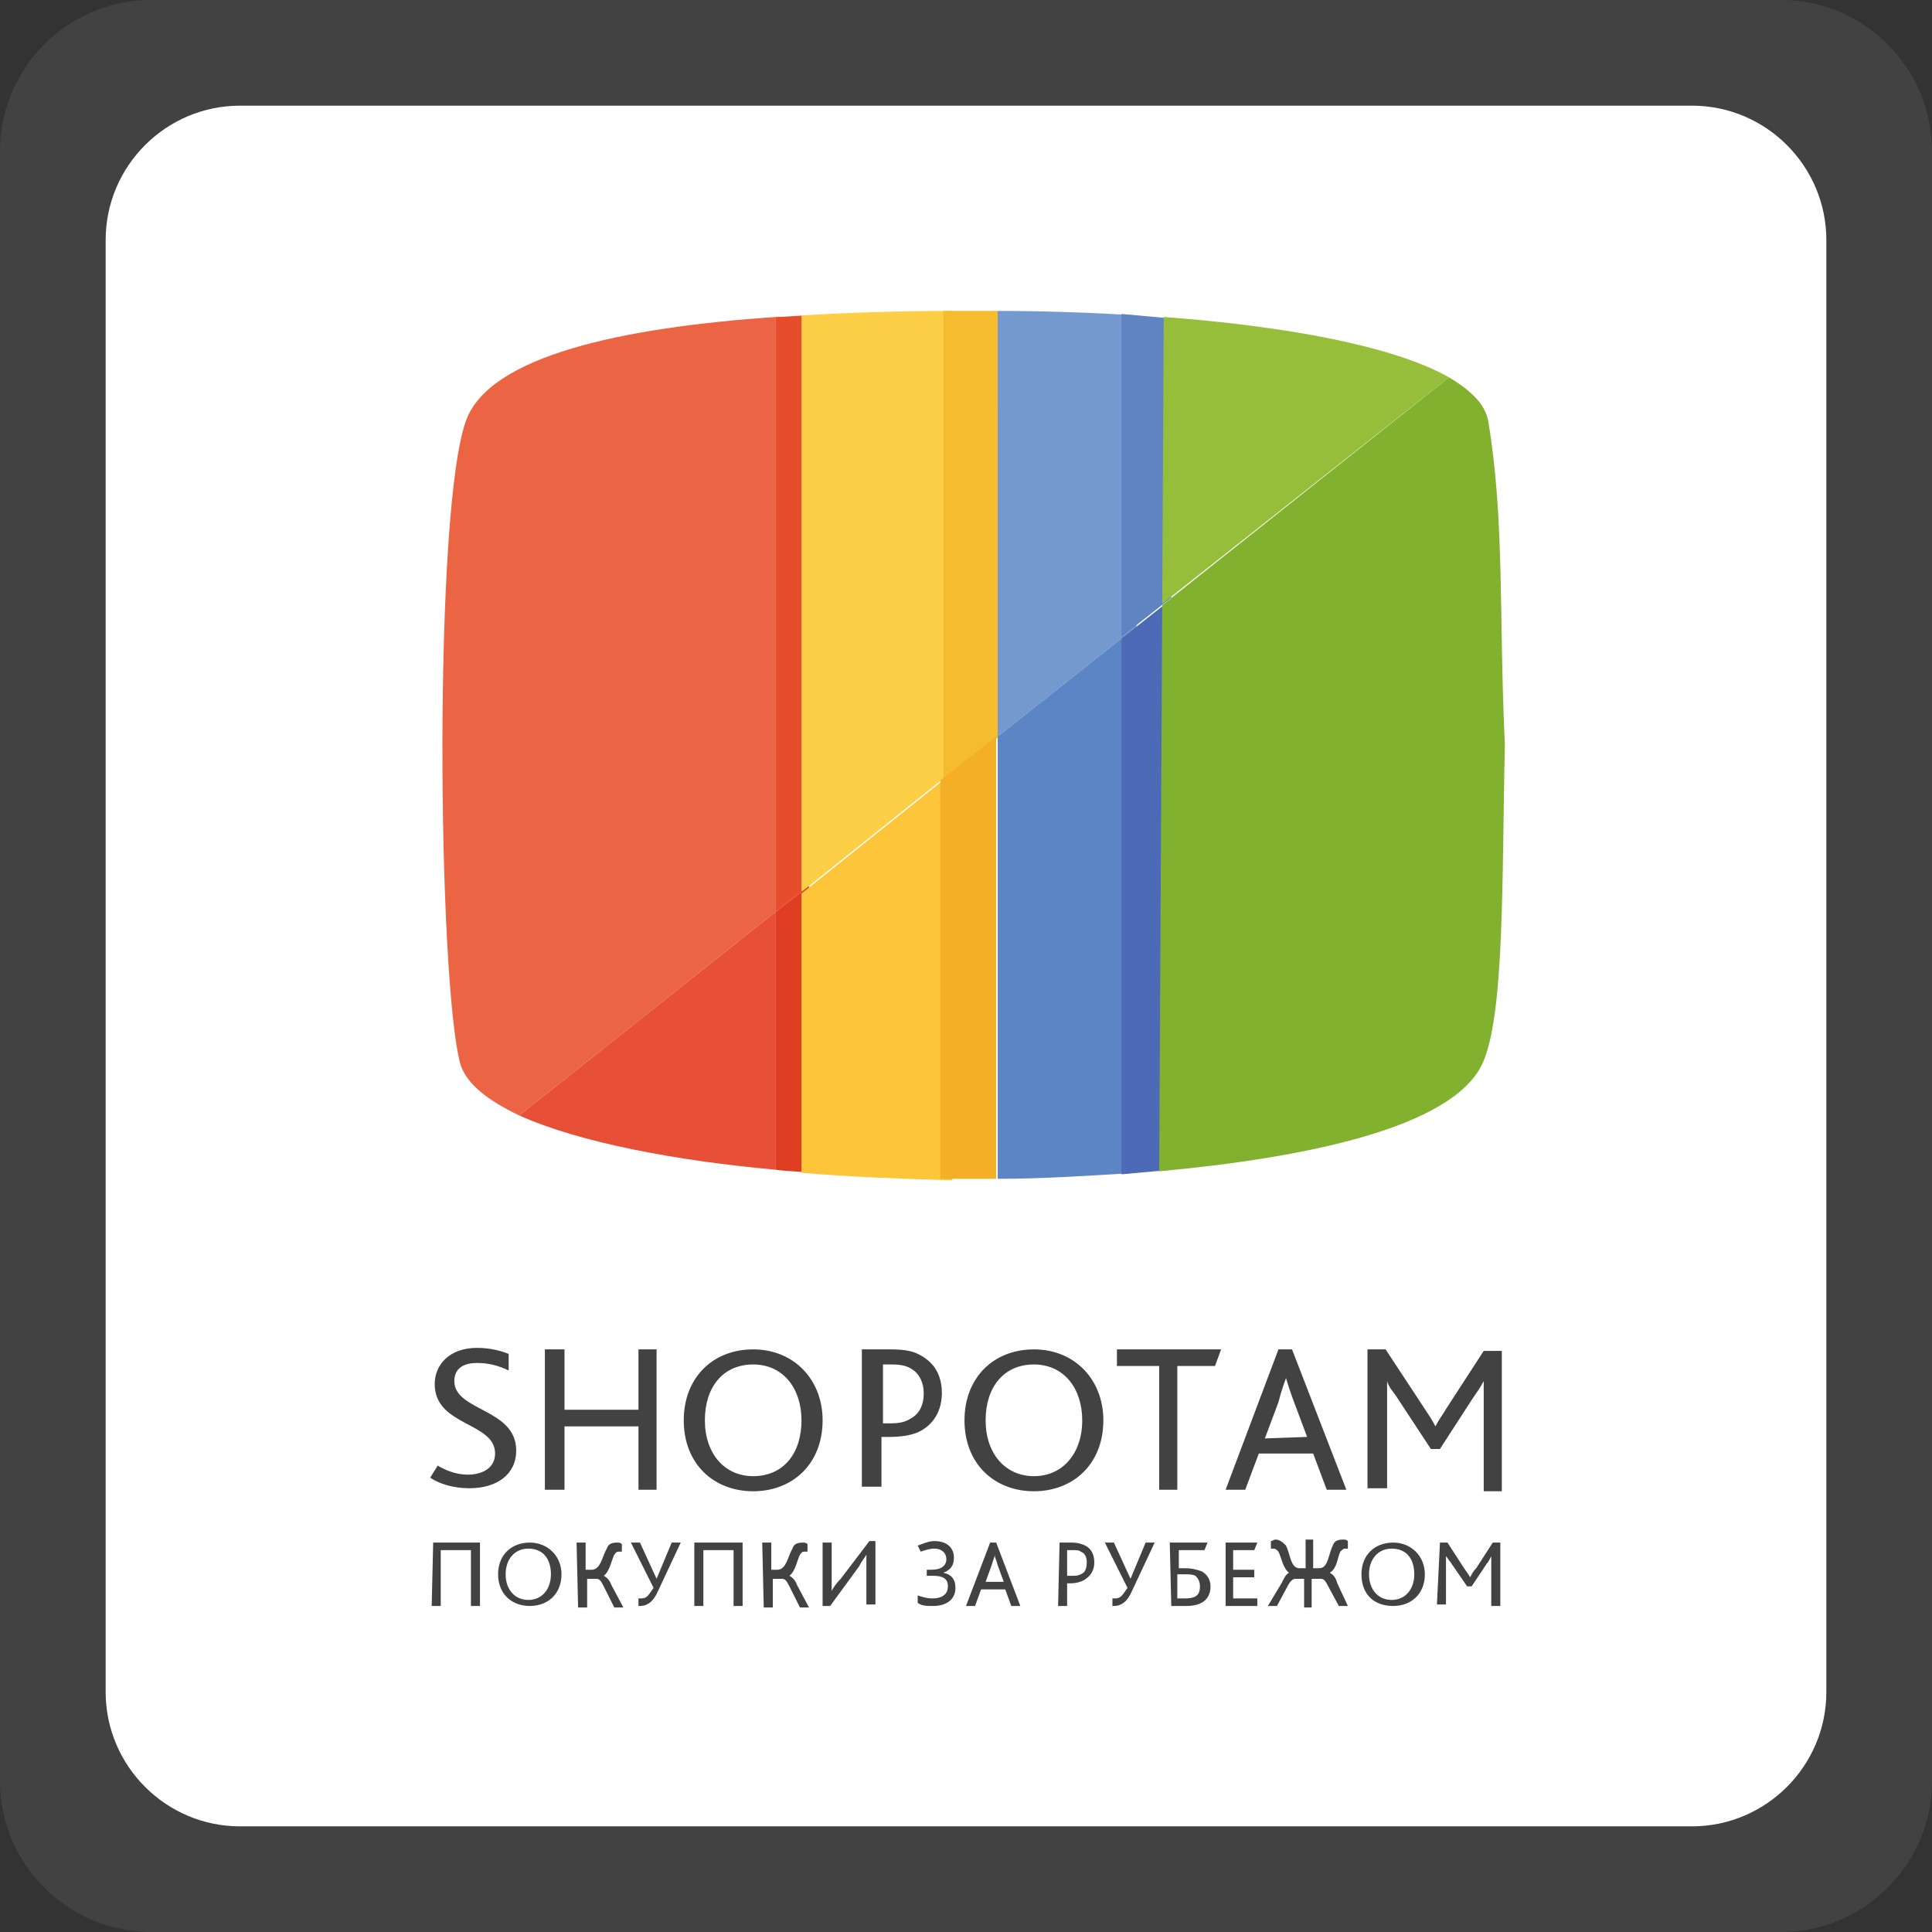
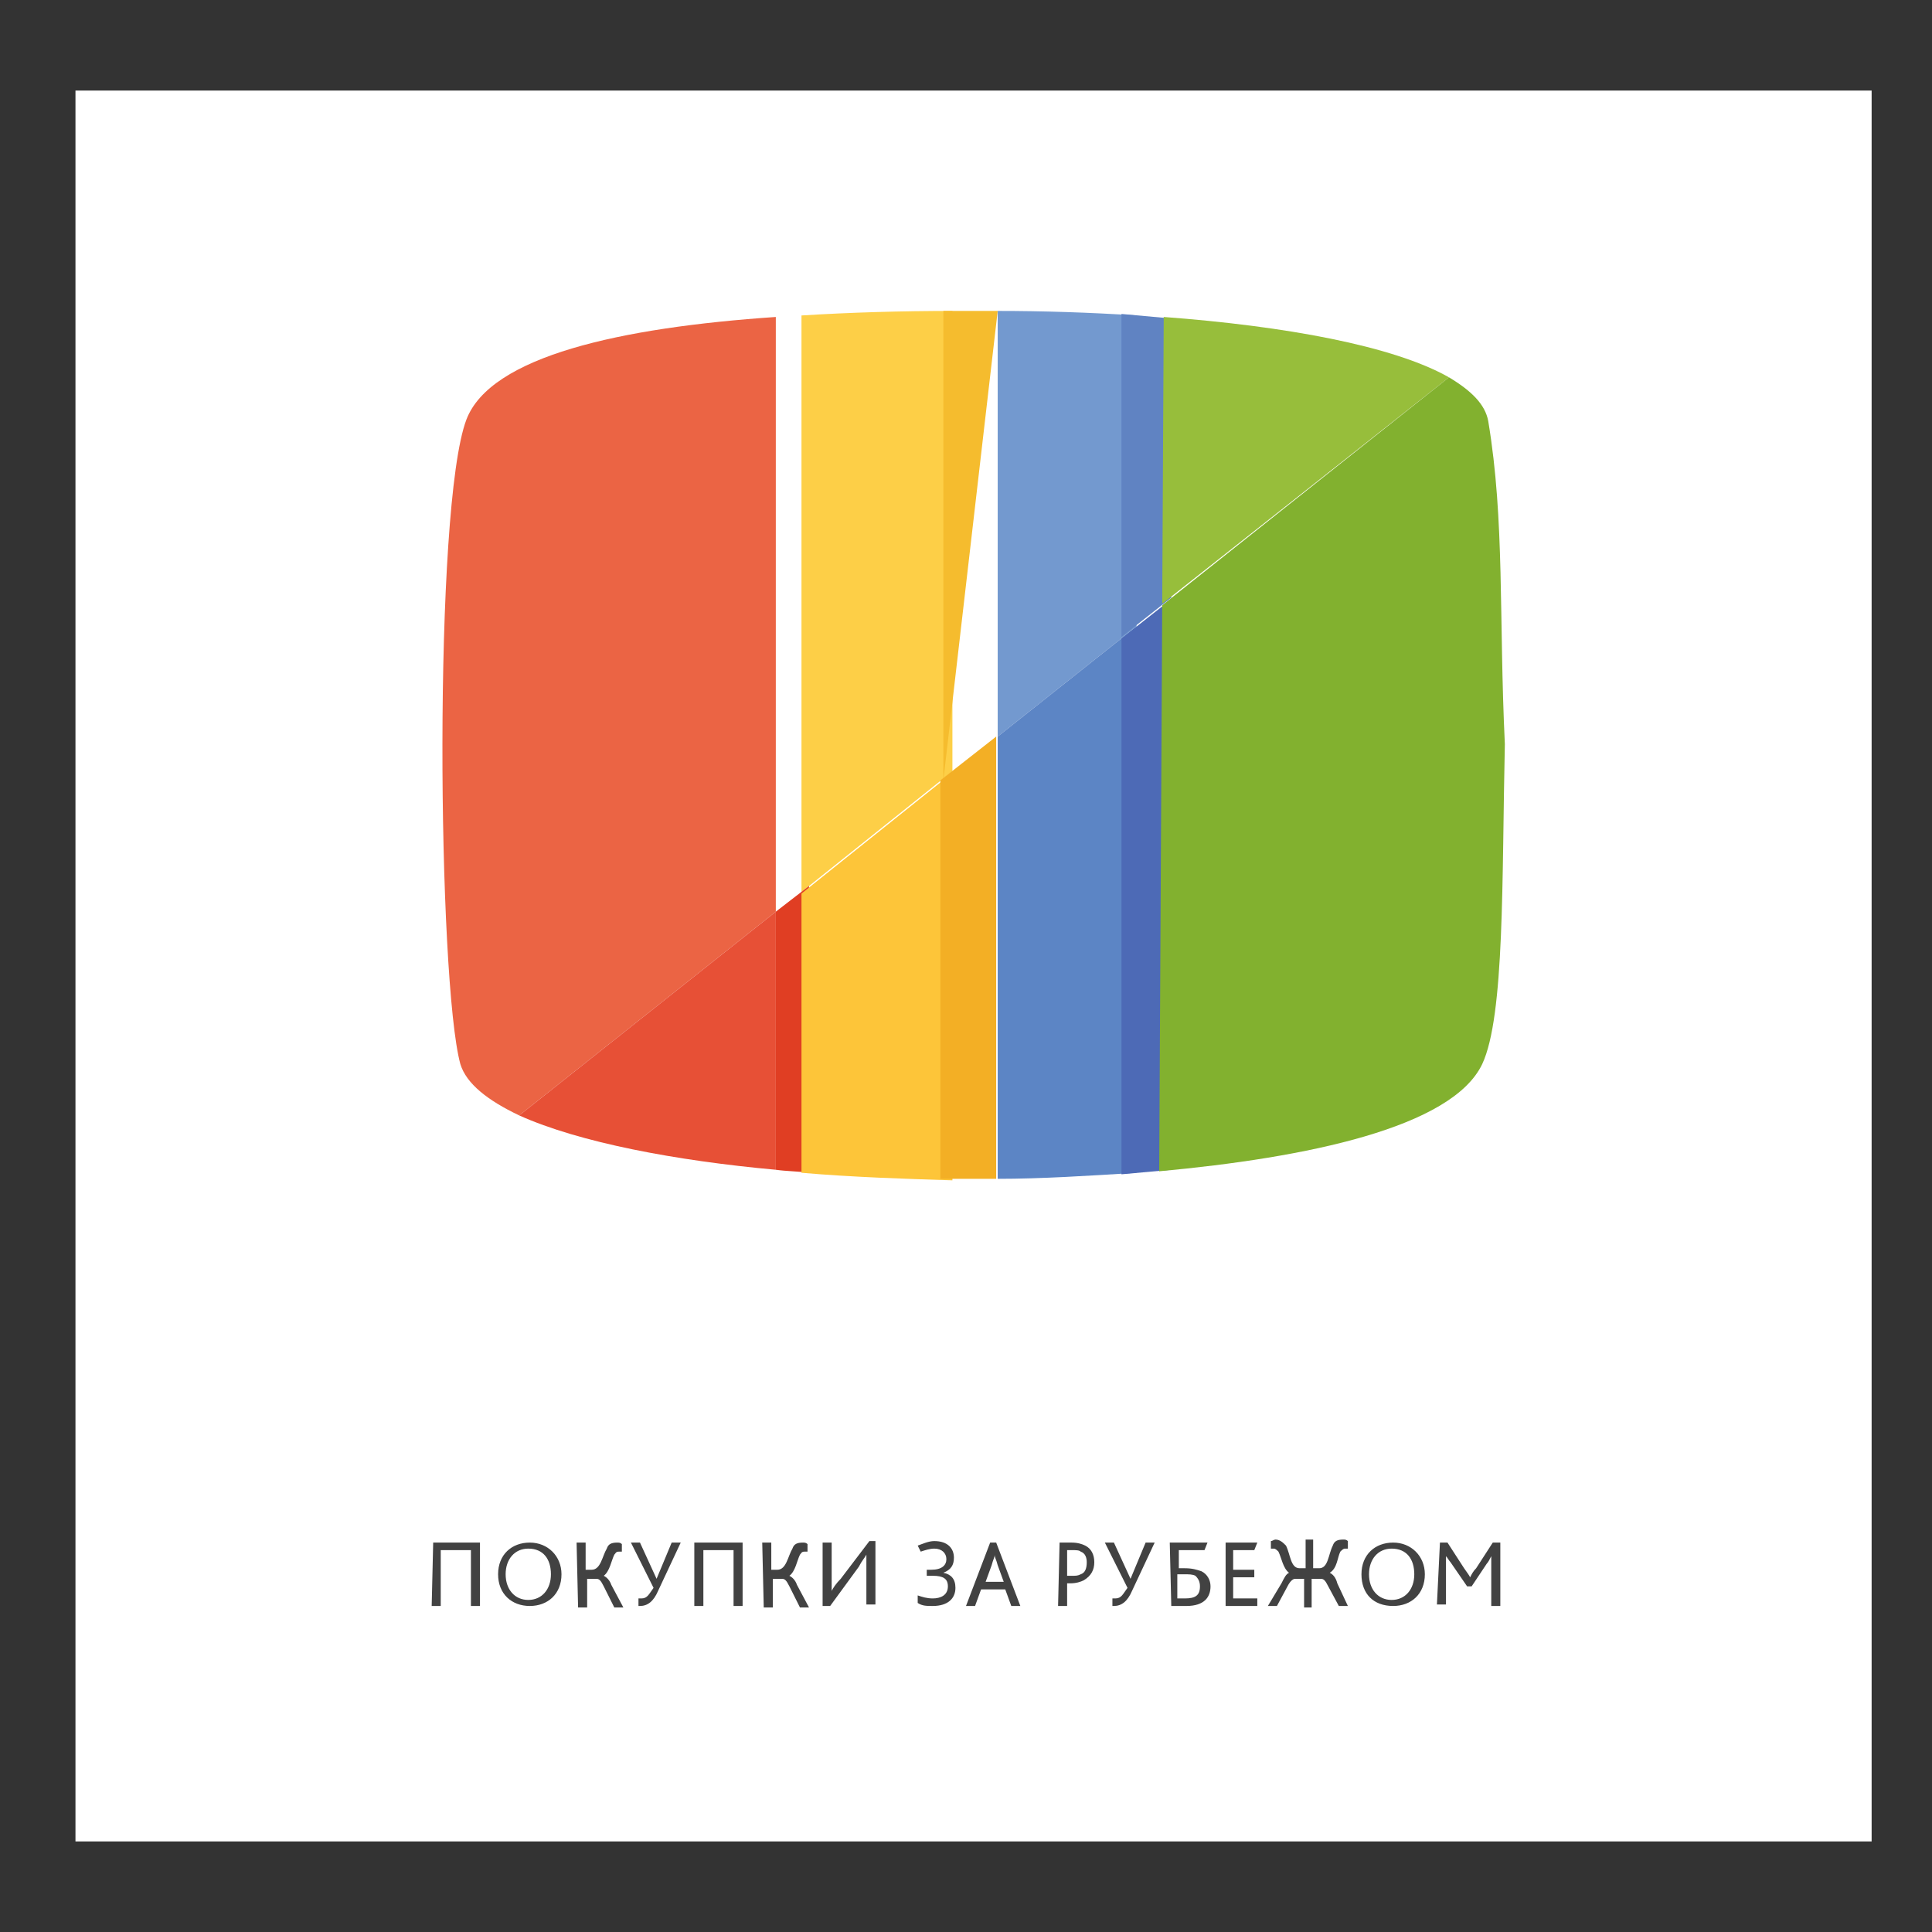
<svg xmlns="http://www.w3.org/2000/svg" x="0px" y="0px" width="128px" height="128px" viewBox="0 0 128 128" enable-background="new 0 0 128 128">
  <rect x="0" y="0" width="128" height="128" fill="#333333" stroke="none" />
  <rect x="5" y="6" width="119" height="116" fill="#fff" />
-   <path d="M118,0H10C4.5,0,0,4.5,0,10v108c0,5.5,4.5,10,10,10h108c5.5,0,10-4.5,10-10V10C128,4.5,123.5,0,118,0z M121,112.1c0,4.9-4,8.9-8.9,8.9H15.9c-4.9,0-8.9-4-8.9-8.9V15.9C7,11,11,7,15.9,7h96.2c4.9,0,8.9,4,8.9,8.9L121,112.1L121,112.1z" fill="#424242" />
  <path d="M30.9,27.8C28.7,33.6,29,65,30.5,70.5c0.4,1.3,1.8,2.4,3.9,3.4l17-13.5V21C41.1,21.7,32.5,23.6,30.9,27.8z" fill="#eb6444" />
-   <path d="M51.4,21v39.4l2.2-1.7V20.9C52.8,20.9,52.1,21,51.4,21z" fill="#e54d2c" />
  <path d="M53.1,20.9v38.2l10-8V20.6C59.7,20.6,56.3,20.7,53.1,20.9z" fill="#fdcf47" />
-   <path d="M66.1,20.6c-0.4,0-0.8,0-1.2,0c-0.1,0-0.2,0-0.3,0c-0.7,0-1.4,0-2.1,0v31.1l3.7-2.9L66.1,20.6L66.1,20.6z" fill="#f5bc2e" />
+   <path d="M66.1,20.6c-0.4,0-0.8,0-1.2,0c-0.1,0-0.2,0-0.3,0c-0.7,0-1.4,0-2.1,0v31.1L66.1,20.6L66.1,20.6z" fill="#f5bc2e" />
  <path d="M66.1,20.6v28.2l9.2-7.3V20.9C72.2,20.7,69.1,20.6,66.1,20.6z" fill="#7399cf" />
  <path d="M74.3,20.8v21.4l3.3-2.6V21.1C76.5,21,75.4,20.9,74.3,20.8z" fill="#6083c2" />
  <path d="M77.1,21l-0.1,19L96,25C92.3,22.9,85.1,21.6,77.1,21z" fill="#97be3b" />
  <path d="M51.4,77.5V60.4l-17,13.5C38.4,75.7,44.8,76.9,51.4,77.5z" fill="#e75036" />
  <path d="M51.4,77.5c0.7,0.1,1.5,0.1,2.2,0.2v-19l-2.2,1.7V77.5z" fill="#e03e23" />
  <path d="M53.1,77.7c3.5,0.3,6.9,0.4,10,0.5v-27l-10,8V77.7z" fill="#fdc539" />
  <path d="M62.4,78.1c0.7,0,1.4,0,2.1,0c0.5,0,1,0,1.5,0V48.8l-3.7,2.9V78.1z" fill="#f3af25" />
  <path d="M66.1,78.1c2.9,0,6-0.2,9.2-0.4V41.5l-9.2,7.3V78.1z" fill="#5c85c5" />
  <path d="M74.3,77.8c1.1-0.1,2.2-0.2,3.3-0.3V39.7l-3.3,2.6V77.8z" fill="#4d6ab6" />
  <path d="M98.6,27.9c-0.2-1.1-1.1-2-2.6-2.9L77,40.1l-0.2,37.5c9.8-0.9,19.4-2.9,21.4-7.1c1.5-3.2,1.3-12.3,1.5-21.2 C99.3,40.9,99.7,34.5,98.6,27.9z" fill="#82b12f" />
  <path d="M28.7,102.2h3.1v4.2h-0.6v-3.7h-2v3.7h-0.6L28.7,102.2L28.7,102.2z M33,104.3c0-1.3,0.9-2.1,2.1-2.1 c1.2,0,2.1,0.9,2.1,2.1c0,1.3-0.9,2.1-2.1,2.1C33.9,106.4,33,105.6,33,104.3z M36.5,104.3c0-1-0.5-1.7-1.5-1.7 c-0.9,0-1.5,0.7-1.5,1.7c0,1,0.6,1.7,1.5,1.7C35.9,106,36.5,105.3,36.5,104.3z M38.2,102.2h0.6v1.8h0.4c0.6,0,0.7-0.9,1-1.4 c0.1-0.3,0.3-0.4,0.7-0.4c0.1,0,0.2,0,0.3,0.1v0.5c-0.1,0-0.2,0-0.2,0c-0.2,0-0.2,0.1-0.3,0.2c-0.2,0.4-0.3,1.1-0.7,1.4v0 c0.2,0.1,0.4,0.3,0.5,0.6l0.8,1.5h-0.6l-0.7-1.4c-0.2-0.4-0.3-0.5-0.5-0.5h-0.6v1.9h-0.6L38.2,102.2L38.2,102.2z M42.3,106.4v-0.5 c0.1,0,0.1,0,0.2,0c0.4,0,0.5-0.3,0.8-0.7l-1.5-3h0.6l1.1,2.4h0l1-2.4h0.6l-1.5,3.2c-0.3,0.7-0.7,1-1.2,1 C42.5,106.4,42.3,106.4,42.3,106.4z M46.1,102.2h3.1v4.2h-0.6v-3.7h-2v3.7h-0.6V102.2z M50.5,102.2h0.6v1.8h0.4c0.6,0,0.7-0.9,1-1.4 c0.1-0.3,0.3-0.4,0.7-0.4c0.1,0,0.2,0,0.3,0.1v0.5c-0.1,0-0.2,0-0.2,0c-0.2,0-0.2,0.1-0.3,0.2c-0.2,0.4-0.3,1.1-0.7,1.4v0 c0.2,0.1,0.4,0.3,0.5,0.6l0.8,1.5h-0.6l-0.7-1.4c-0.2-0.4-0.3-0.5-0.5-0.5h-0.6v1.9h-0.6L50.5,102.2L50.5,102.2z M54.5,102.2h0.6 v2.5c0,0.3,0,0.5,0,0.7h0c0.1-0.2,0.3-0.5,0.6-0.8l1.9-2.5H58v4.2h-0.6v-2.6c0-0.3,0-0.5,0-0.7h0c-0.1,0.2-0.3,0.4-0.5,0.8l-1.9,2.6 h-0.5L54.5,102.2L54.5,102.2z M60.8,106.2v-0.5c0.3,0.1,0.6,0.2,1,0.2c0.5,0,1-0.2,1-0.8c0-0.5-0.3-0.7-1-0.7c-0.1,0-0.3,0-0.4,0 V104c0.1,0,0.2,0,0.3,0c0.7,0,1-0.3,1-0.7c0-0.4-0.3-0.7-0.8-0.7c-0.3,0-0.6,0.1-0.9,0.2l-0.2-0.4c0.3-0.1,0.7-0.3,1.1-0.3 c0.9,0,1.3,0.5,1.3,1.1c0,0.5-0.2,0.8-0.7,1v0c0.5,0.1,0.8,0.4,0.8,1c0,0.7-0.5,1.2-1.5,1.2C61.4,106.4,61.1,106.4,60.8,106.2z M65.6,102.2H66l1.6,4.2H67l-0.4-1.1H65l-0.4,1.1H64L65.6,102.2z M66.5,104.8l-0.4-1.1c-0.1-0.4-0.2-0.5-0.2-0.7h0 c0,0.2-0.1,0.3-0.2,0.7l-0.4,1.1H66.5z M70.2,102.2H71c0.4,0,0.7,0.1,0.9,0.2c0.4,0.2,0.6,0.6,0.6,1.1c0,0.5-0.2,0.9-0.7,1.2 c-0.2,0.1-0.5,0.2-0.9,0.2h-0.2v1.5h-0.6L70.2,102.2L70.2,102.2z M71,104.4c0.3,0,0.4,0,0.6-0.1c0.3-0.1,0.4-0.4,0.4-0.8 c0-0.3-0.1-0.6-0.4-0.7c-0.1-0.1-0.3-0.1-0.6-0.1h-0.3v1.7L71,104.4L71,104.4z M73.7,106.4v-0.5c0.1,0,0.1,0,0.2,0 c0.4,0,0.5-0.3,0.8-0.7l-1.5-3h0.6l1.1,2.4h0l1-2.4h0.6l-1.5,3.2c-0.3,0.7-0.7,1-1.2,1C73.9,106.4,73.8,106.4,73.7,106.4z M77.5,102.2H80l-0.2,0.5h-1.7v1.2h0.4c0.5,0,0.8,0.1,1.1,0.2c0.4,0.2,0.6,0.6,0.6,1c0,0.7-0.4,1.3-1.6,1.3h-1L77.5,102.2 L77.5,102.2z M78.5,105.9c0.7,0,1-0.2,1-0.8c0-0.3-0.1-0.5-0.3-0.7c-0.2-0.1-0.4-0.1-0.8-0.1h-0.4v1.6H78.5z M81.2,102.2h2.1 l-0.2,0.5h-1.4v1.3h1.4v0.5h-1.4v1.4h1.6v0.5h-2.1L81.2,102.2L81.2,102.2z M84.9,104.9c0.2-0.4,0.3-0.6,0.5-0.7v0 c-0.4-0.3-0.5-1-0.7-1.4c-0.1-0.1-0.2-0.2-0.3-0.2c-0.1,0-0.1,0-0.2,0v-0.5c0.1,0,0.2-0.1,0.3-0.1c0.3,0,0.5,0.2,0.7,0.4 c0.3,0.6,0.3,1.5,0.9,1.5h0.4v-1.9h0.5v1.9h0.4c0.6,0,0.6-0.9,0.9-1.5c0.1-0.3,0.3-0.4,0.7-0.4c0.1,0,0.2,0,0.3,0.1v0.5 c-0.1,0-0.2,0-0.2,0c-0.1,0-0.2,0.1-0.3,0.2c-0.2,0.4-0.2,1.1-0.7,1.4v0c0.2,0.1,0.4,0.3,0.5,0.7l0.7,1.5h-0.6l-0.7-1.3 c-0.2-0.4-0.3-0.5-0.5-0.5h-0.6v1.9h-0.5v-1.9h-0.6c-0.1,0-0.3,0.1-0.5,0.5l-0.7,1.3h-0.6L84.9,104.9z M90.2,104.3 c0-1.3,0.9-2.1,2.1-2.1c1.2,0,2.1,0.9,2.1,2.1c0,1.3-0.9,2.1-2.1,2.1C91,106.4,90.2,105.6,90.2,104.3z M93.7,104.3 c0-1-0.5-1.7-1.5-1.7c-0.9,0-1.5,0.7-1.5,1.7c0,1,0.6,1.7,1.5,1.7C93.1,106,93.7,105.3,93.7,104.3z M95.4,102.2h0.5l1.1,1.7 c0.2,0.3,0.3,0.4,0.4,0.6h0c0.1-0.2,0.2-0.4,0.4-0.6l1.1-1.7h0.5v4.2h-0.6v-2.6c0-0.2,0-0.4,0-0.7h0c-0.1,0.2-0.2,0.4-0.3,0.5 l-1,1.5h-0.3l-1.1-1.6c-0.1-0.1-0.2-0.3-0.3-0.4h0c0,0.2,0,0.5,0,0.6v2.6h-0.6L95.4,102.2L95.4,102.2z" fill="#424242" />
-   <path d="M29,97.1c0.5,0.3,1.2,0.6,2,0.6c0.9,0,1.8-0.4,1.8-1.4c0-2.1-4-1.8-4-4.6c0-1.3,1-2.4,2.8-2.4 c0.9,0,1.6,0.2,2.1,0.4v1.1c-0.6-0.3-1.3-0.5-2.1-0.5c-0.8,0-1.5,0.3-1.5,1.2c0,2,4.1,1.8,4.1,4.6c0,1.6-1.3,2.5-3.1,2.5 c-1.1,0-2-0.3-2.6-0.7L29,97.1z M36.1,89.4h1.3v4h4.9v-4h1.2v9.3h-1.2v-4.2h-4.9v4.2h-1.3L36.1,89.4L36.1,89.4z M45.3,94.1 c0-2.8,1.9-4.7,4.6-4.7c2.7,0,4.6,2,4.6,4.7c0,2.9-2,4.7-4.6,4.7C47.3,98.8,45.3,97,45.3,94.1z M53.1,94.1c0-2.1-1.2-3.7-3.2-3.7 c-2,0-3.2,1.5-3.2,3.7c0,2.2,1.3,3.7,3.2,3.7C51.9,97.8,53.1,96.3,53.1,94.1z M57.1,89.4H59c0.9,0,1.5,0.1,2,0.4 c0.9,0.5,1.4,1.3,1.4,2.5c0,1.1-0.5,2.1-1.6,2.6c-0.5,0.2-1.1,0.3-1.9,0.3h-0.5v3.3h-1.3L57.1,89.4L57.1,89.4z M59,94.3 c0.6,0,1-0.1,1.3-0.3c0.6-0.3,0.9-0.9,0.9-1.7c0-0.7-0.3-1.3-0.8-1.6c-0.3-0.2-0.7-0.3-1.3-0.3h-0.6v3.9L59,94.3L59,94.3z M63.9,94.1c0-2.8,1.9-4.7,4.6-4.7c2.7,0,4.6,2,4.6,4.7c0,2.9-2,4.7-4.6,4.7C65.9,98.8,63.9,97,63.9,94.1z M71.7,94.1 c0-2.1-1.2-3.7-3.2-3.7c-2,0-3.2,1.5-3.2,3.7c0,2.2,1.3,3.7,3.2,3.7C70.4,97.8,71.7,96.3,71.7,94.1z M76.7,90.5H74v-1.1h6.9 l-0.4,1.1H78v8.2h-1.2V90.5z M84.7,89.4h0.9l3.6,9.3h-1.3l-0.9-2.4h-3.6l-0.9,2.4h-1.3L84.7,89.4z M86.6,95.2l-0.9-2.4 c-0.3-0.8-0.4-1.2-0.5-1.5h0c-0.1,0.3-0.3,0.8-0.5,1.6l-0.9,2.4L86.6,95.2L86.6,95.2z M90.6,89.4h1.2l2.5,3.8 c0.4,0.6,0.6,0.9,0.8,1.3h0c0.2-0.4,0.5-0.8,0.8-1.3l2.4-3.7h1.2v9.3h-1.2V93c0-0.4,0-1,0-1.5h0c-0.2,0.4-0.5,0.8-0.7,1.1L95.4,96 h-0.6l-2.3-3.5c-0.2-0.3-0.5-0.6-0.6-1h0c0,0.4,0,1,0,1.4v5.7h-1.3V89.4z" fill="#424242" />
</svg>